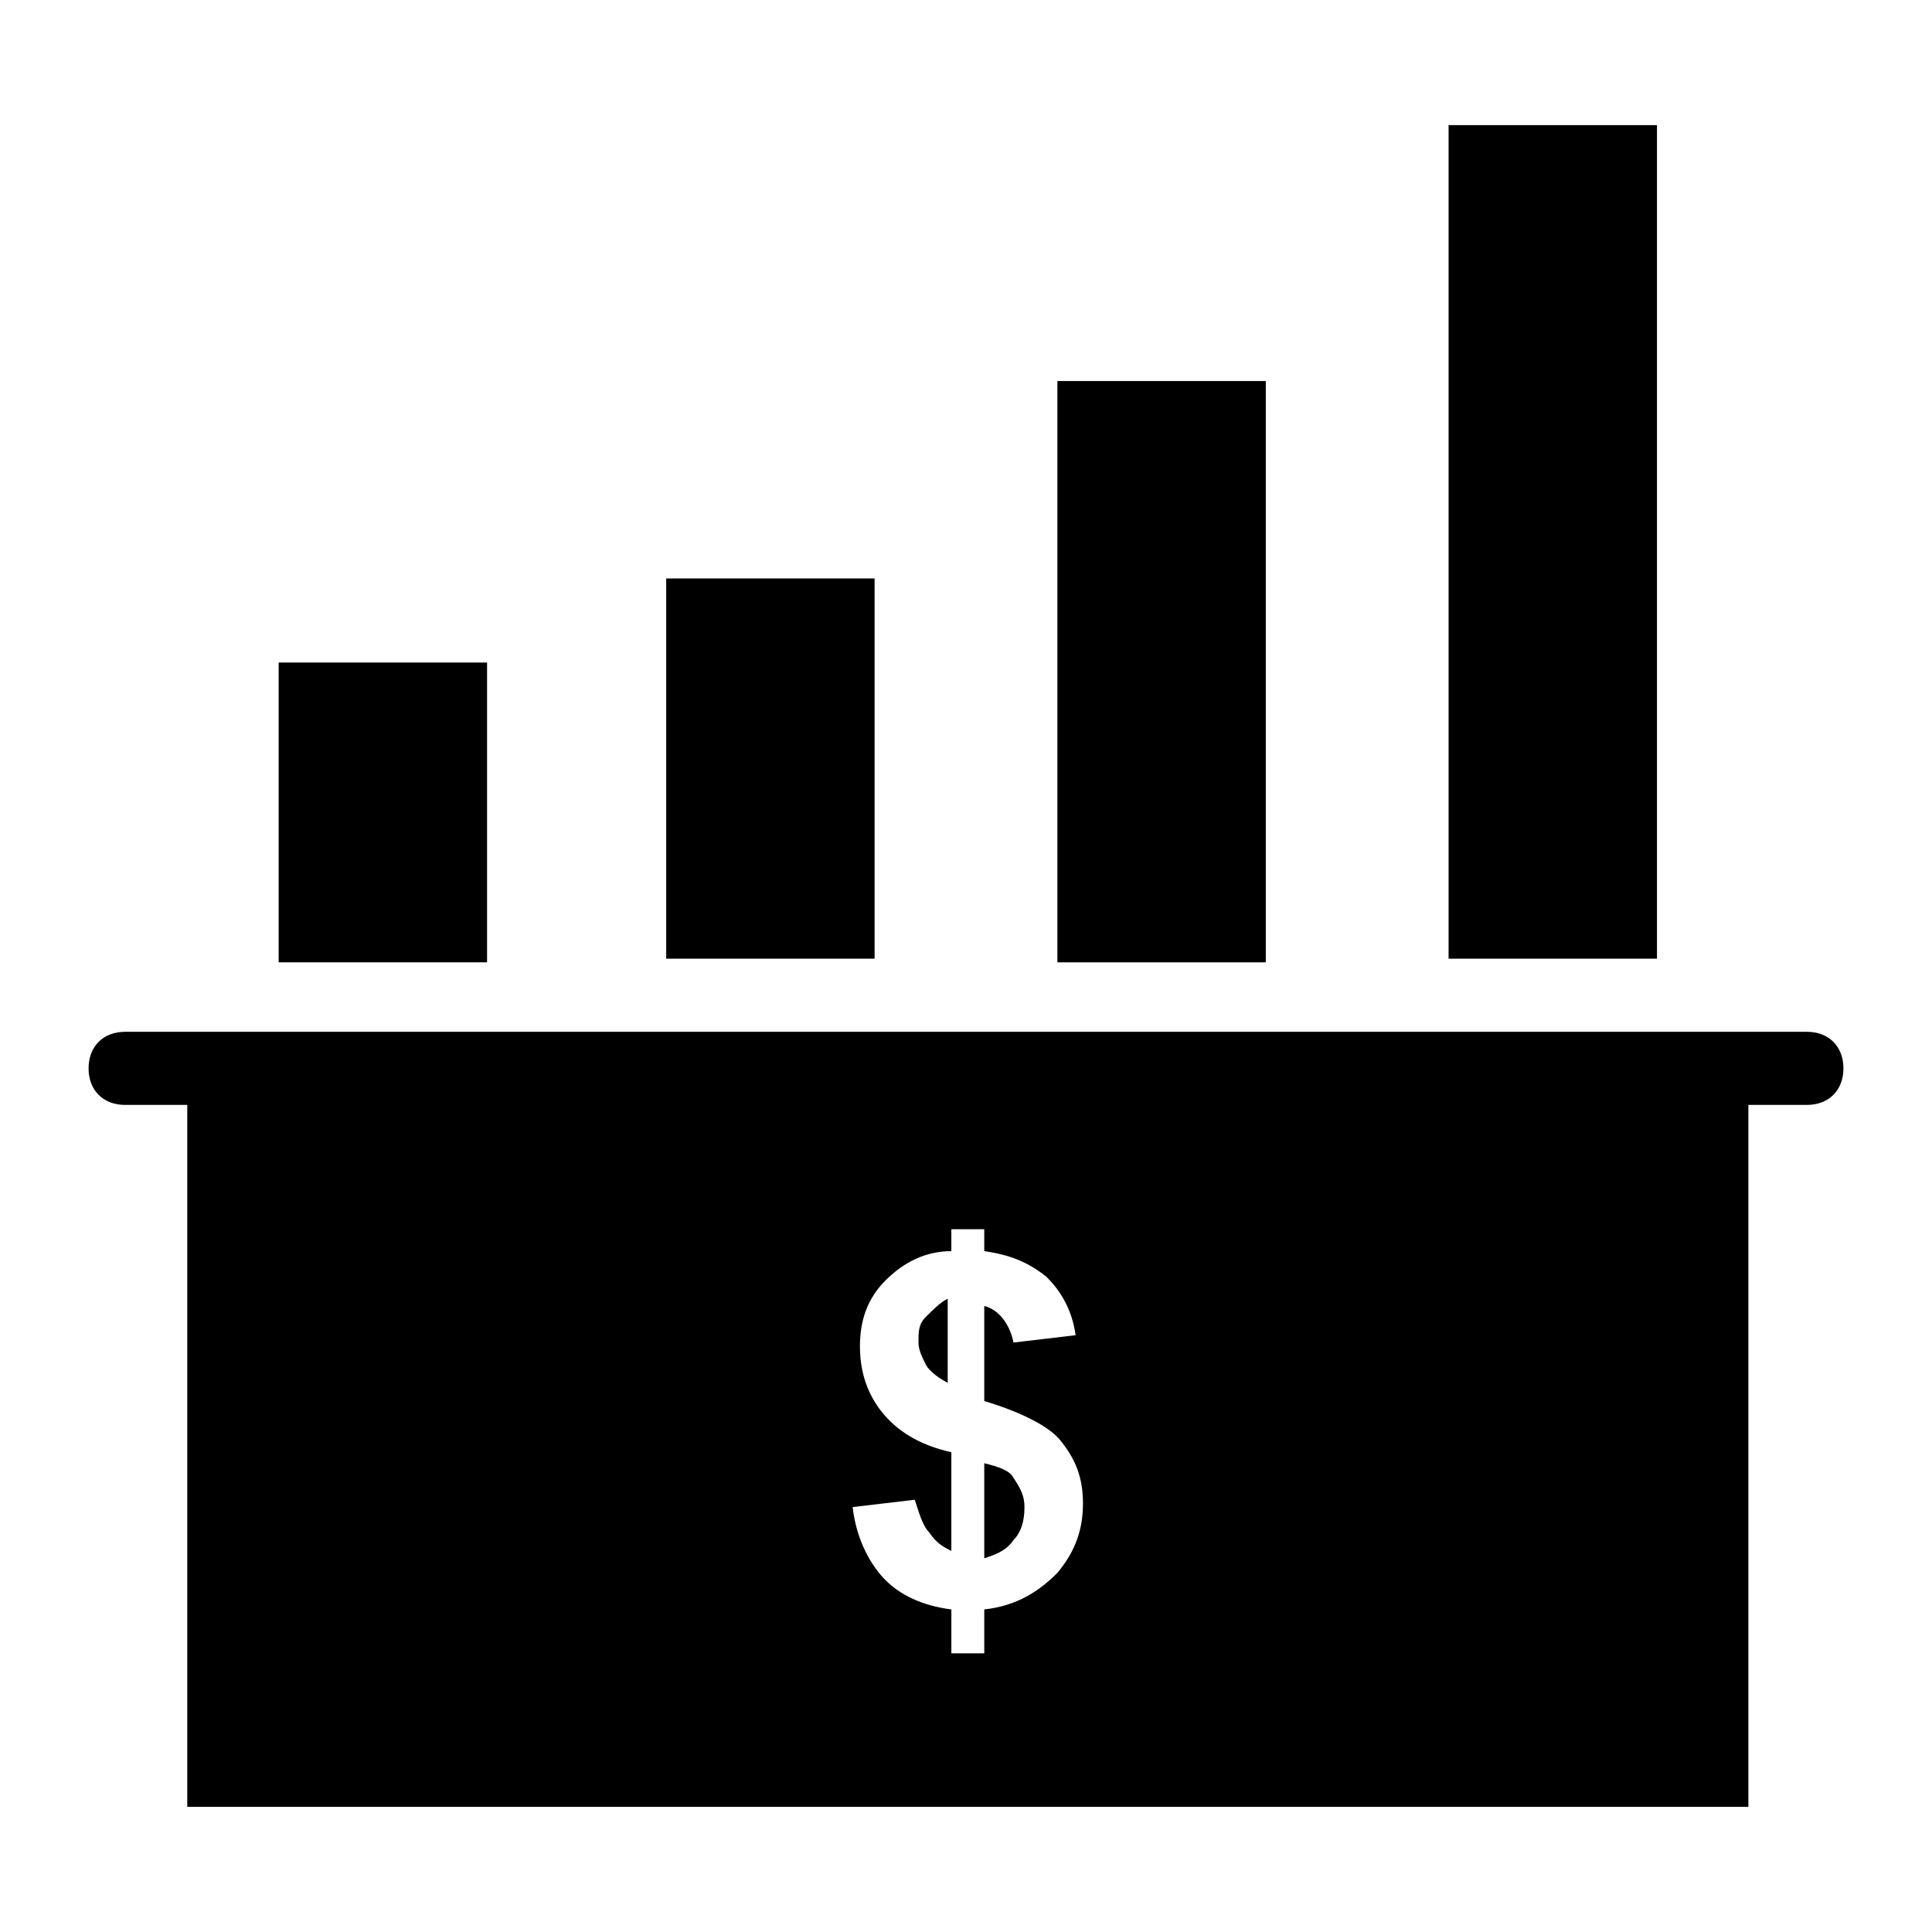
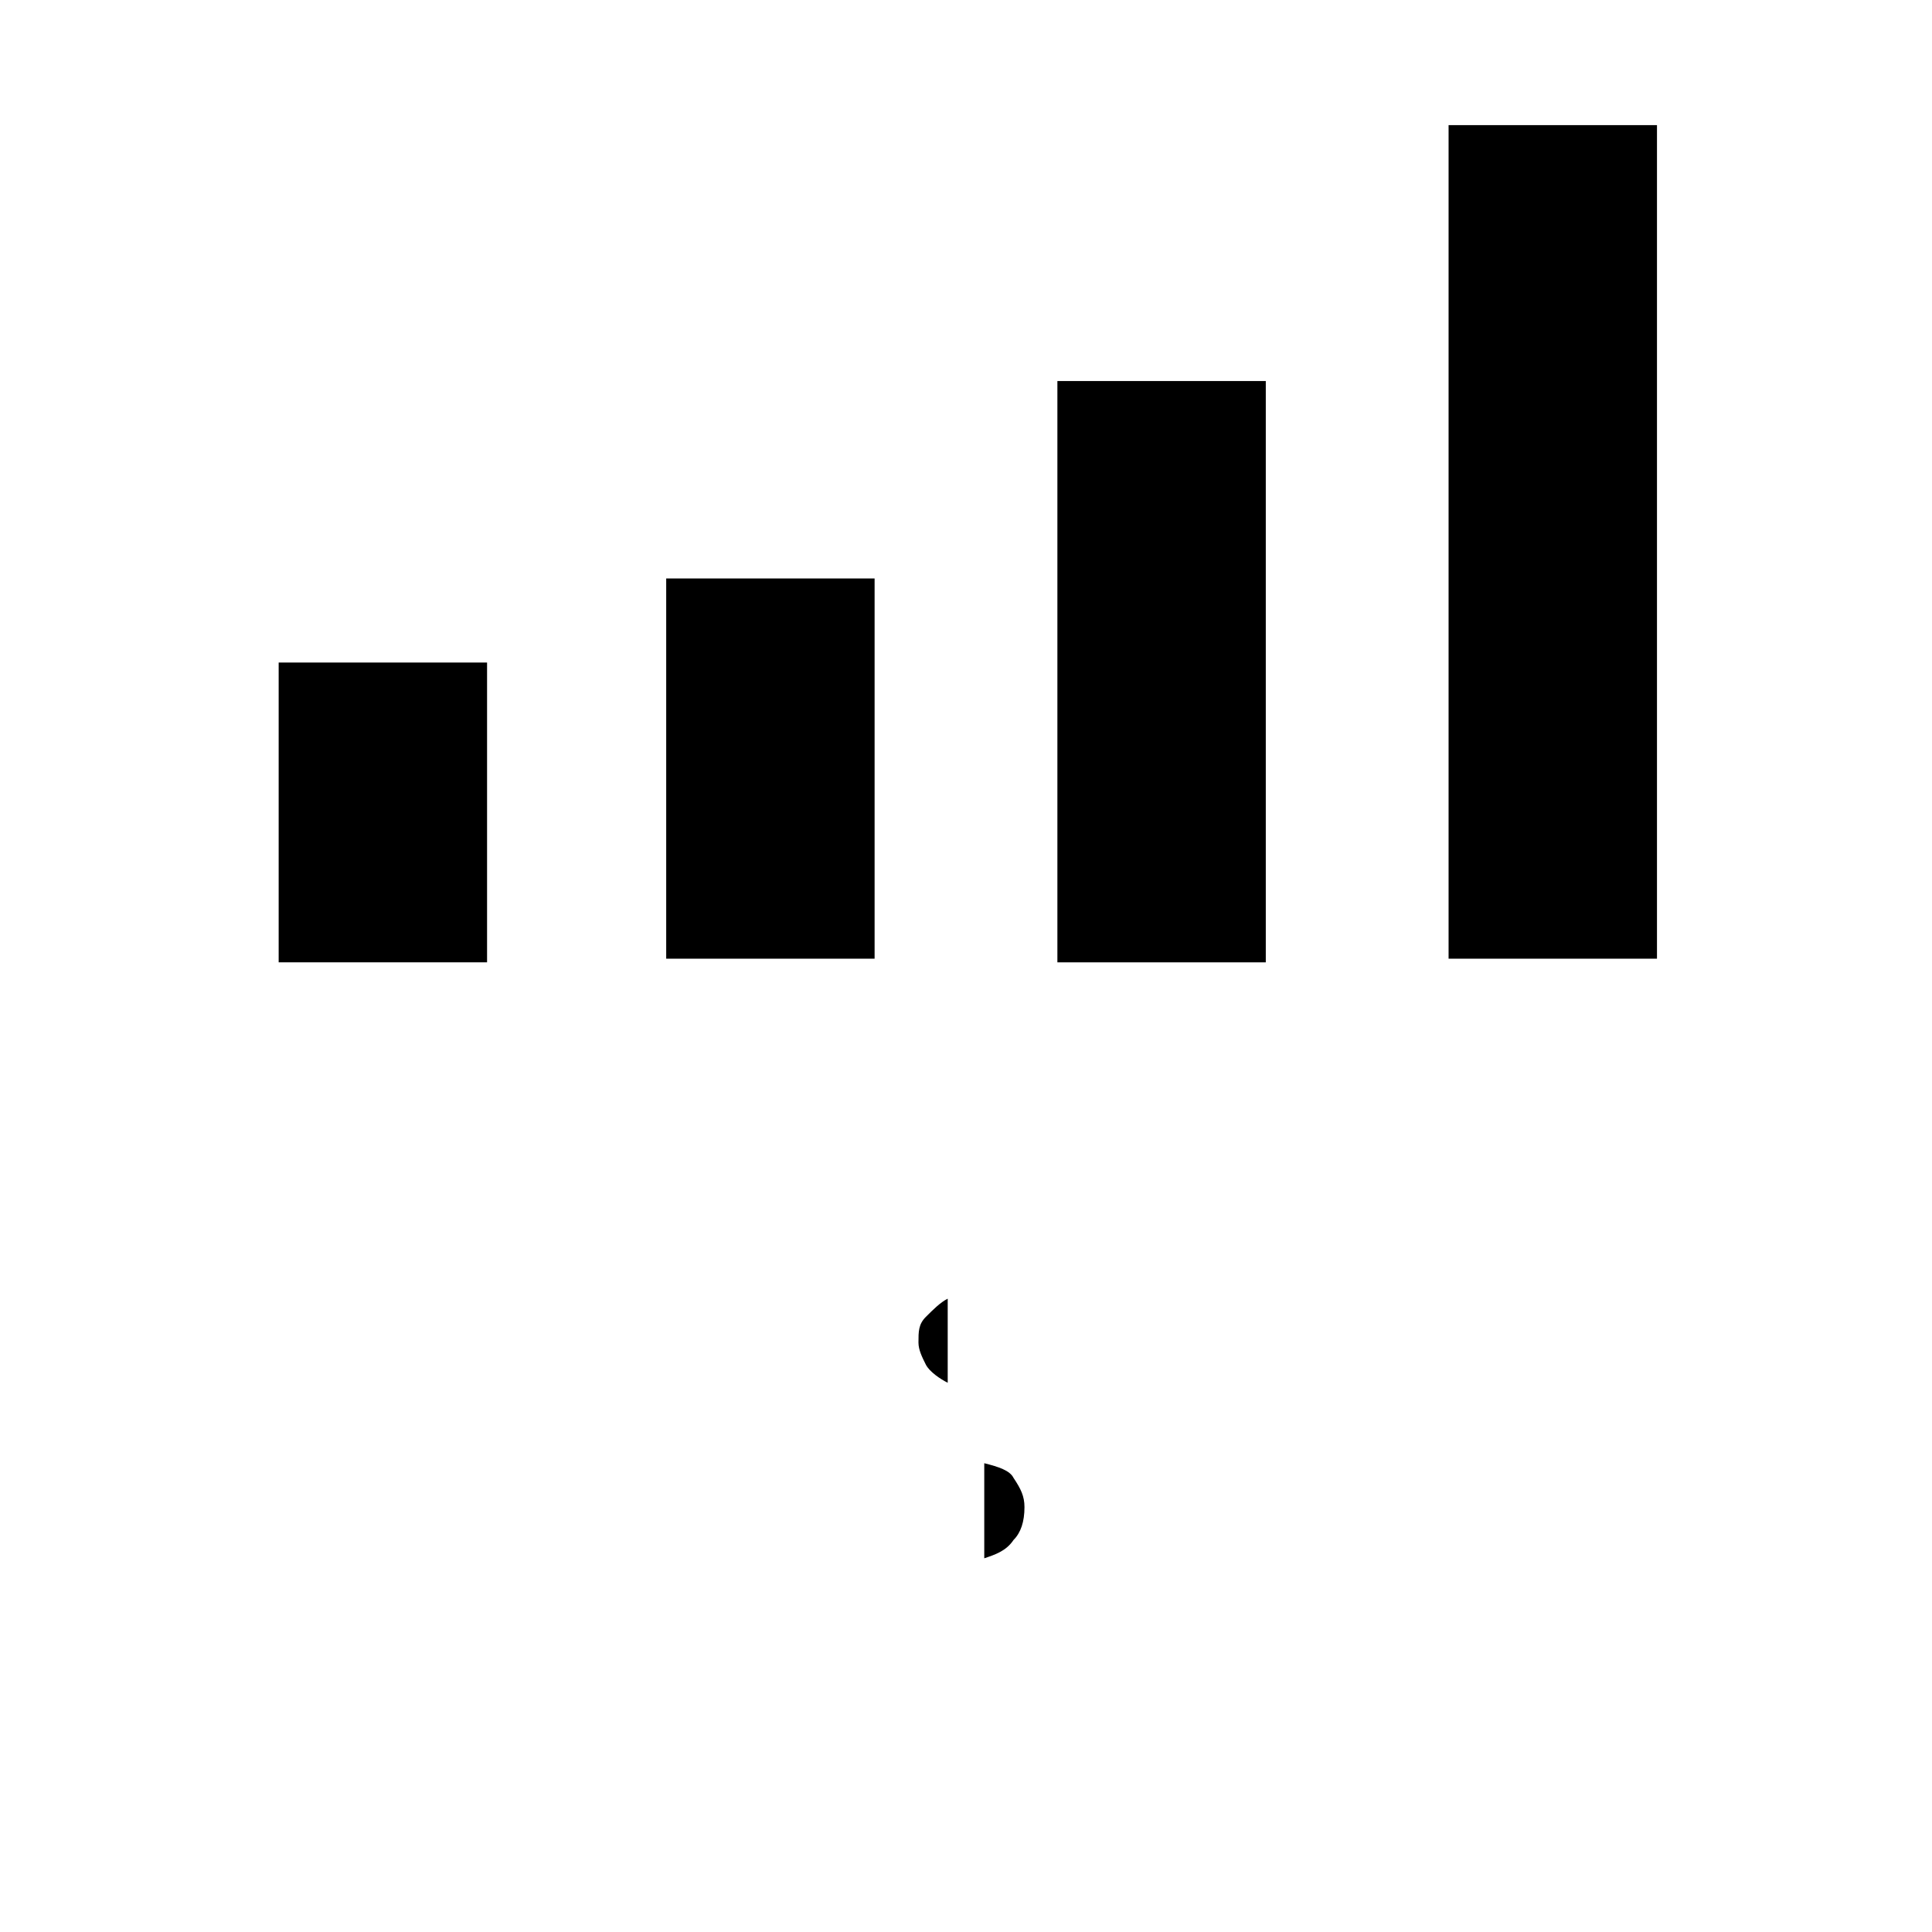
<svg xmlns="http://www.w3.org/2000/svg" fill="#000000" width="800px" height="800px" version="1.1" viewBox="144 144 512 512">
  <g>
-     <path d="m622.84 417.44h-445.68c-5.812 0-9.688 3.875-9.688 9.688s3.875 9.688 9.688 9.688h16.469v186.02h413.71v-186.02h15.5c5.812 0 9.688-3.875 9.688-9.688 0.004-5.816-3.871-9.691-9.688-9.691zm-198.62 143.39c-4.844 4.844-10.656 8.719-19.379 9.688v11.625h-8.719v-11.625c-7.75-0.969-13.562-3.875-17.441-7.75-3.875-3.875-7.75-10.656-8.719-19.379l16.469-1.938c0.969 2.906 1.938 6.781 3.875 8.719 1.938 2.906 3.875 3.875 5.812 4.844v-26.16c-8.719-1.938-14.531-5.812-18.41-10.656-3.875-4.844-5.812-10.656-5.812-17.441 0-6.781 1.938-12.594 6.781-17.441 4.844-4.844 10.656-7.75 17.441-7.75v-5.812h8.719v5.812c6.781 0.969 11.625 2.906 16.469 6.781 3.875 3.875 6.781 8.719 7.75 15.5l-16.469 1.938c-0.969-4.844-3.875-8.719-7.75-9.688v25.191c9.688 2.906 17.441 6.781 20.348 10.656 3.875 4.844 5.812 9.688 5.812 16.469 0.008 6.793-1.934 12.605-6.777 18.418z" />
    <path d="m389.34 493.01c-1.938 1.938-1.938 3.875-1.938 6.781 0 1.938 0.969 3.875 1.938 5.812s3.875 3.875 5.812 4.844v-22.285c-1.938 0.973-3.875 2.91-5.812 4.848z" />
    <path d="m217.85 319.58h55.227v79.445h-55.227z" />
    <path d="m320.55 297.3h55.227v100.76h-55.227z" />
    <path d="m424.22 244.98h55.227v154.05h-55.227z" />
    <path d="m527.89 177.16h55.227v220.9h-55.227z" />
    <path d="m404.84 531.77v25.191c2.906-0.969 5.812-1.938 7.75-4.844 1.938-1.938 2.906-4.844 2.906-8.719 0-2.906-0.969-4.844-2.906-7.75-0.969-1.941-3.875-2.91-7.75-3.879z" />
  </g>
</svg>